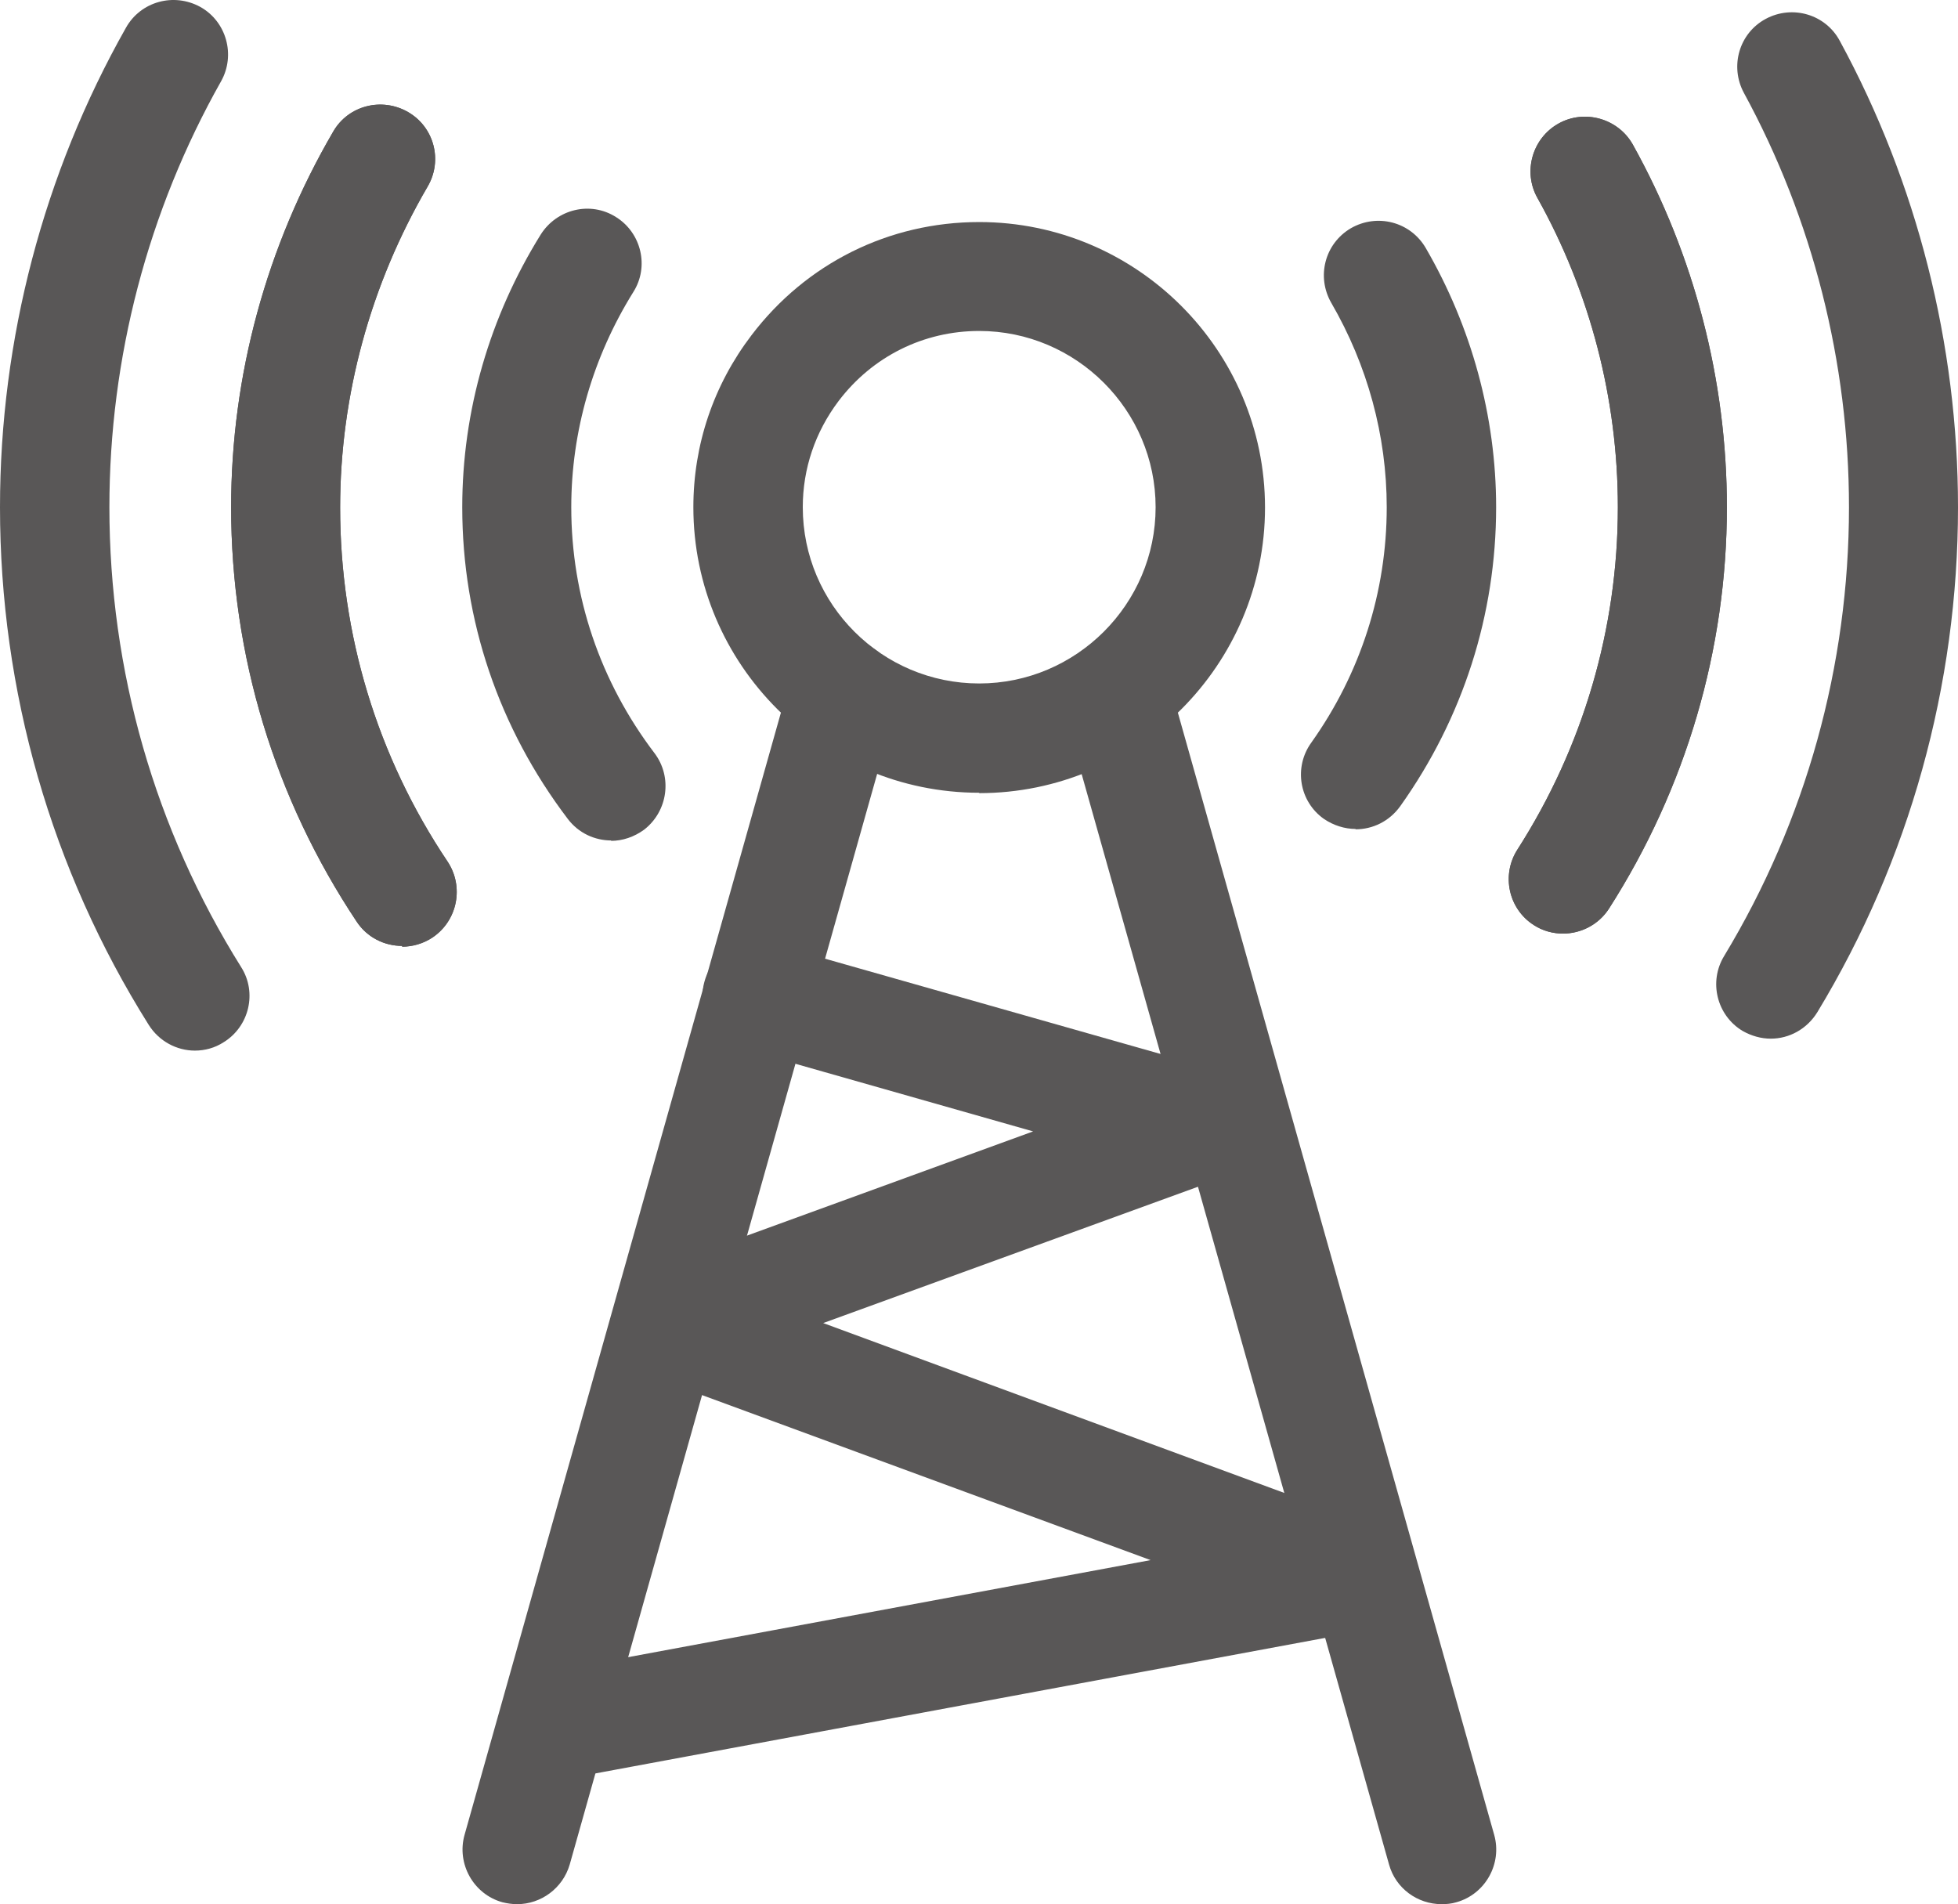
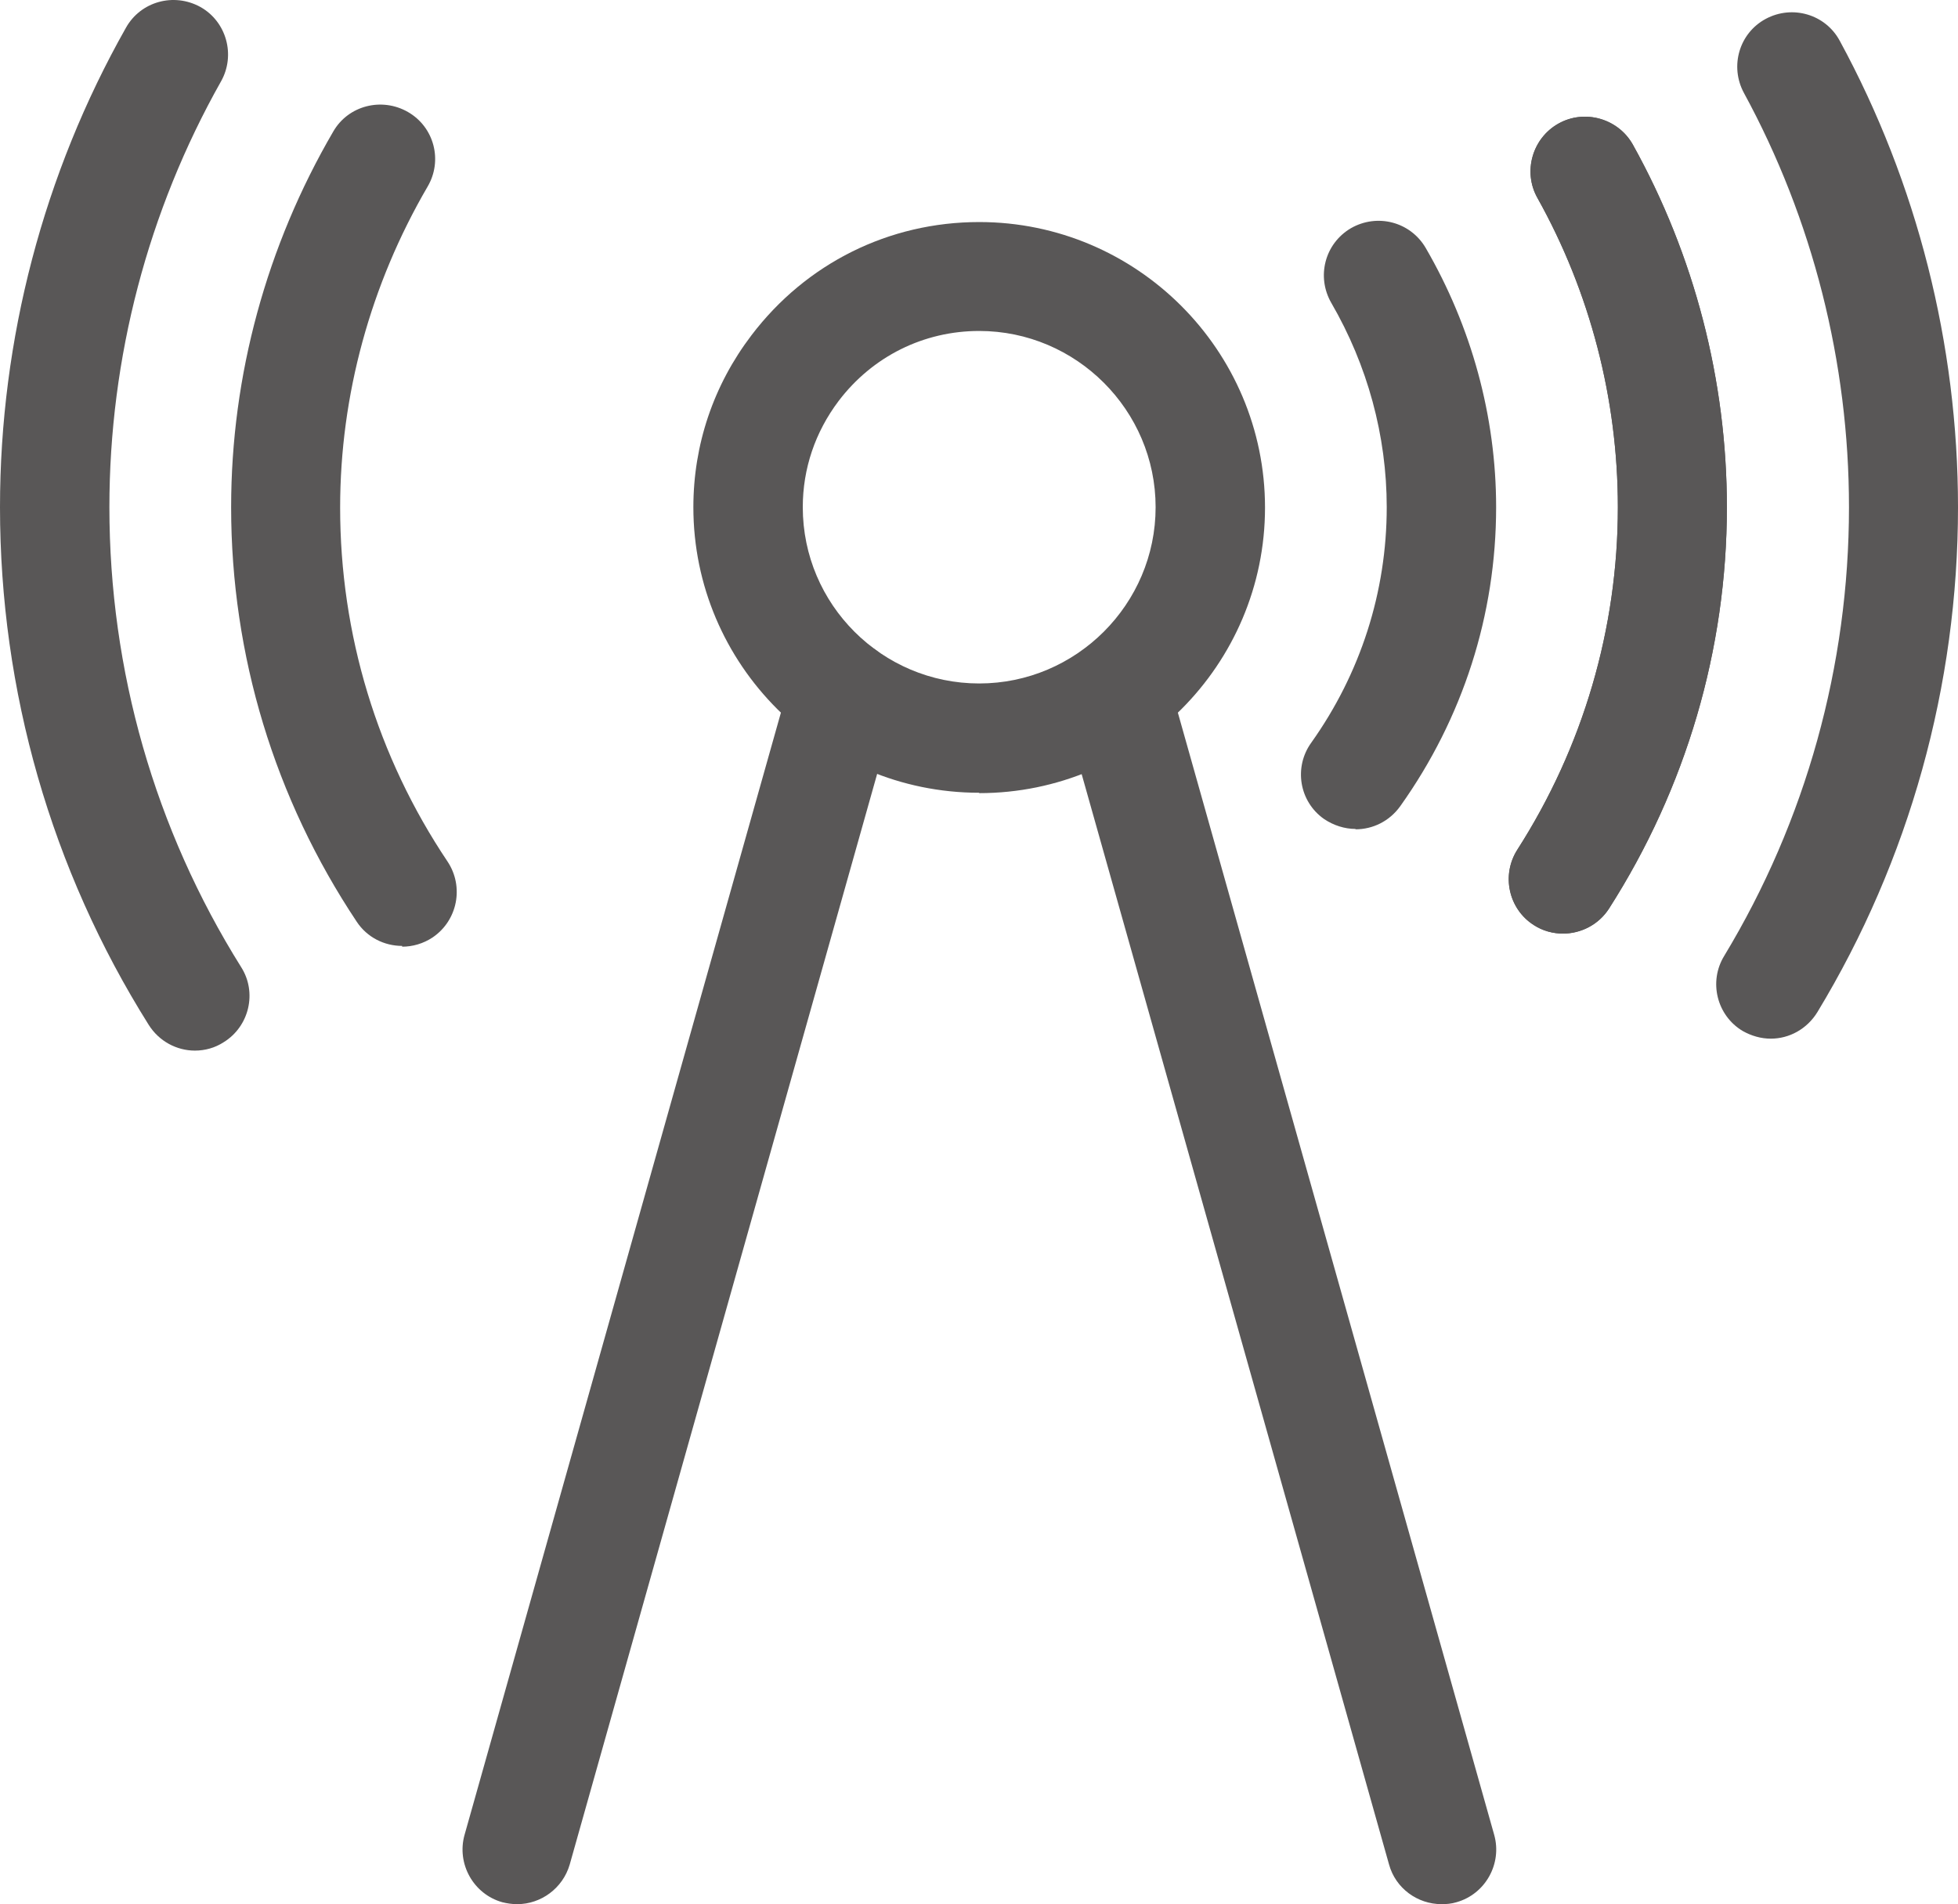
<svg xmlns="http://www.w3.org/2000/svg" width="109" height="106" viewBox="0 0 109 106" fill="none">
  <g clip-path="url(#clip0_14_507)">
    <path d="M28.778 106C28.499 106 28.22 105.957 27.963 105.893C26.355 105.443 25.411 103.751 25.861 102.144L44.003 37.79C44.453 36.183 46.148 35.24 47.756 35.69C49.364 36.14 50.308 37.833 49.857 39.439L31.716 103.793C31.33 105.122 30.107 106 28.799 106H28.778Z" fill="#595757" />
    <path d="M80.243 106C78.914 106 77.692 105.122 77.327 103.793L59.185 39.439C58.735 37.833 59.679 36.14 61.287 35.69C62.895 35.24 64.589 36.183 65.04 37.79L83.181 102.144C83.632 103.751 82.688 105.443 81.08 105.893C80.801 105.979 80.522 106 80.265 106H80.243Z" fill="#595757" />
    <path d="M10.851 58.485C9.843 58.485 8.856 57.971 8.277 57.049C2.852 48.416 0 38.454 0 28.236C0 18.895 2.423 9.662 7.012 1.543C7.827 0.086 9.671 -0.428 11.151 0.386C12.609 1.2 13.124 3.064 12.309 4.521C8.235 11.74 6.09 19.924 6.09 28.236C6.09 37.319 8.62 46.167 13.424 53.836C14.325 55.25 13.874 57.135 12.459 58.013C11.966 58.335 11.408 58.485 10.851 58.485Z" fill="#595757" />
    <path d="M22.388 52.657C21.401 52.657 20.436 52.186 19.857 51.308C15.29 44.452 12.867 36.483 12.867 28.235C12.867 20.909 14.839 13.689 18.549 7.327C19.385 5.87 21.251 5.399 22.709 6.234C24.168 7.07 24.661 8.933 23.803 10.39C20.629 15.832 18.935 22.001 18.935 28.257C18.935 35.305 20.994 42.117 24.918 47.966C25.84 49.358 25.476 51.243 24.082 52.186C23.567 52.529 22.967 52.7 22.388 52.7V52.657Z" fill="#595757" />
    <path d="M87.02 51.972C86.462 51.972 85.883 51.822 85.39 51.5C83.975 50.601 83.567 48.715 84.468 47.302C88.135 41.582 90.065 34.983 90.065 28.235C90.065 22.215 88.521 16.26 85.583 11.011C84.768 9.555 85.304 7.691 86.763 6.877C88.221 6.063 90.087 6.598 90.901 8.055C94.332 14.225 96.134 21.187 96.134 28.235C96.134 36.14 93.861 43.874 89.572 50.579C88.993 51.479 88.006 51.972 86.999 51.972H87.02Z" fill="#595757" />
    <path d="M98.578 57.82C98.042 57.82 97.506 57.67 97.013 57.392C95.576 56.535 95.104 54.65 95.984 53.214C100.53 45.695 102.931 37.061 102.931 28.235C102.931 20.18 100.916 12.211 97.077 5.163C96.284 3.685 96.82 1.842 98.299 1.05C99.779 0.257 101.623 0.793 102.417 2.271C106.727 10.197 109 19.173 109 28.235C109 38.154 106.298 47.88 101.173 56.342C100.594 57.285 99.608 57.82 98.578 57.82Z" fill="#595757" />
-     <path d="M22.388 52.657C21.401 52.657 20.436 52.186 19.857 51.308C15.29 44.452 12.867 36.483 12.867 28.235C12.867 20.909 14.839 13.689 18.549 7.327C19.385 5.87 21.251 5.399 22.709 6.234C24.168 7.07 24.661 8.933 23.803 10.39C20.629 15.832 18.935 22.001 18.935 28.257C18.935 35.305 20.994 42.117 24.918 47.966C25.84 49.358 25.476 51.243 24.082 52.186C23.567 52.529 22.967 52.7 22.388 52.7V52.657Z" fill="#595757" />
-     <path d="M34.032 46.787C33.11 46.787 32.209 46.38 31.609 45.588C27.77 40.532 25.733 34.534 25.733 28.235C25.733 22.88 27.255 17.631 30.108 13.046C31.008 11.633 32.874 11.183 34.289 12.082C35.704 12.961 36.155 14.846 35.254 16.26C33.002 19.88 31.802 24.015 31.802 28.235C31.802 33.205 33.41 37.94 36.434 41.924C37.441 43.253 37.184 45.159 35.855 46.188C35.297 46.595 34.654 46.809 34.01 46.809L34.032 46.787Z" fill="#595757" />
    <path d="M75.461 46.145C74.861 46.145 74.239 45.952 73.703 45.588C72.331 44.624 72.009 42.717 72.995 41.346C75.74 37.49 77.198 32.948 77.198 28.235C77.198 24.251 76.126 20.33 74.111 16.86C73.274 15.403 73.746 13.561 75.204 12.704C76.662 11.868 78.507 12.339 79.364 13.796C81.916 18.188 83.288 23.18 83.288 28.235C83.288 34.212 81.444 39.975 77.949 44.881C77.349 45.716 76.426 46.166 75.461 46.166V46.145Z" fill="#595757" />
    <path d="M87.02 51.972C86.462 51.972 85.883 51.822 85.39 51.5C83.975 50.601 83.567 48.715 84.468 47.302C88.135 41.582 90.065 34.983 90.065 28.235C90.065 22.215 88.521 16.26 85.583 11.011C84.768 9.555 85.304 7.691 86.763 6.877C88.221 6.063 90.087 6.598 90.901 8.055C94.332 14.225 96.134 21.187 96.134 28.235C96.134 36.14 93.861 43.874 89.572 50.579C88.993 51.479 88.006 51.972 86.999 51.972H87.02Z" fill="#595757" />
    <path d="M54.511 44.131C45.74 44.131 38.599 36.997 38.599 28.235C38.599 24.765 39.715 21.444 41.837 18.659C44.883 14.653 49.493 12.361 54.511 12.361C63.281 12.361 70.422 19.495 70.422 28.257C70.422 37.019 63.281 44.152 54.511 44.152V44.131ZM54.511 18.424C51.423 18.424 48.571 19.837 46.684 22.323C45.376 24.058 44.69 26.093 44.69 28.235C44.69 33.655 49.107 38.047 54.511 38.047C59.915 38.047 64.332 33.634 64.332 28.235C64.332 22.837 59.915 18.424 54.511 18.424Z" fill="#595757" />
-     <path d="M31.394 99.038C29.957 99.038 28.692 98.009 28.413 96.552C28.113 94.903 29.185 93.318 30.837 93.018L64.053 86.848L35.983 76.522V70.824L57.513 62.983L41.323 58.377C39.714 57.927 38.771 56.235 39.221 54.628C39.672 53.021 41.366 52.079 42.974 52.529L68.171 59.684L68.385 65.447L45.826 73.652L76.469 84.941L75.976 90.768L31.909 98.952C31.716 98.995 31.523 98.995 31.351 98.995L31.394 99.038Z" fill="#595757" />
  </g>
  <defs>
    <clipPath id="clip0_14_507">
      <rect width="109" height="106" fill="white" />
    </clipPath>
  </defs>
</svg>